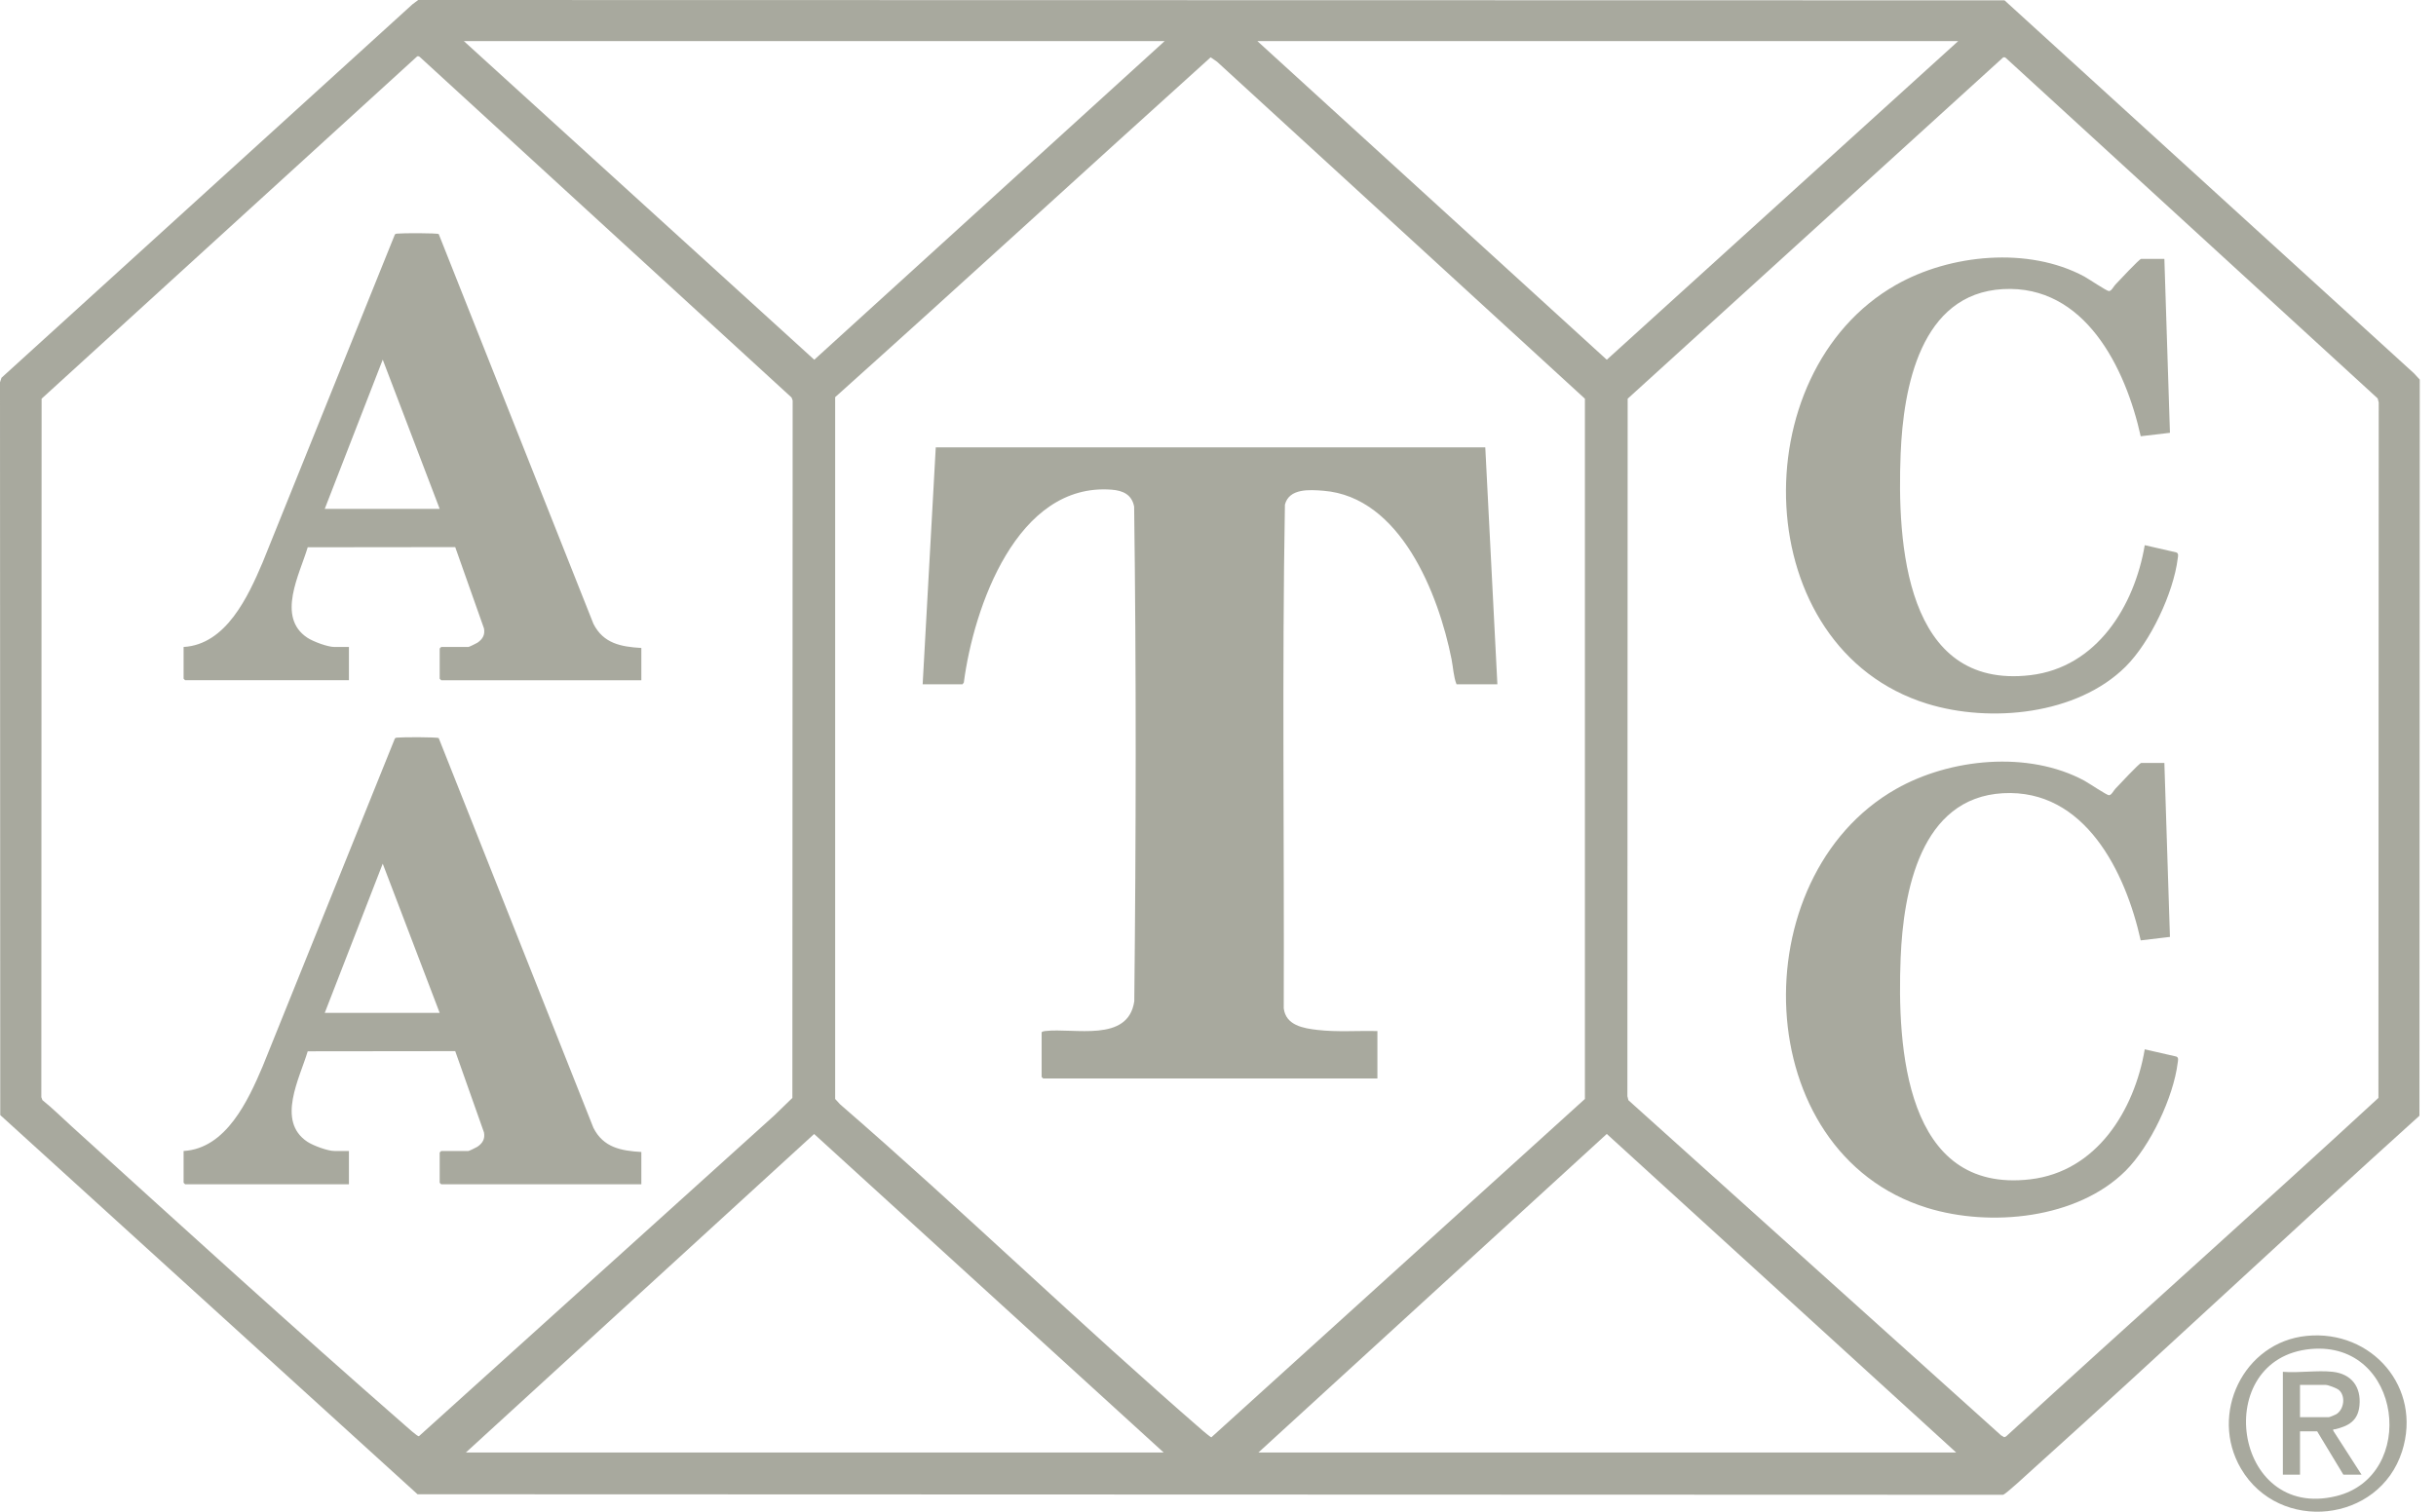
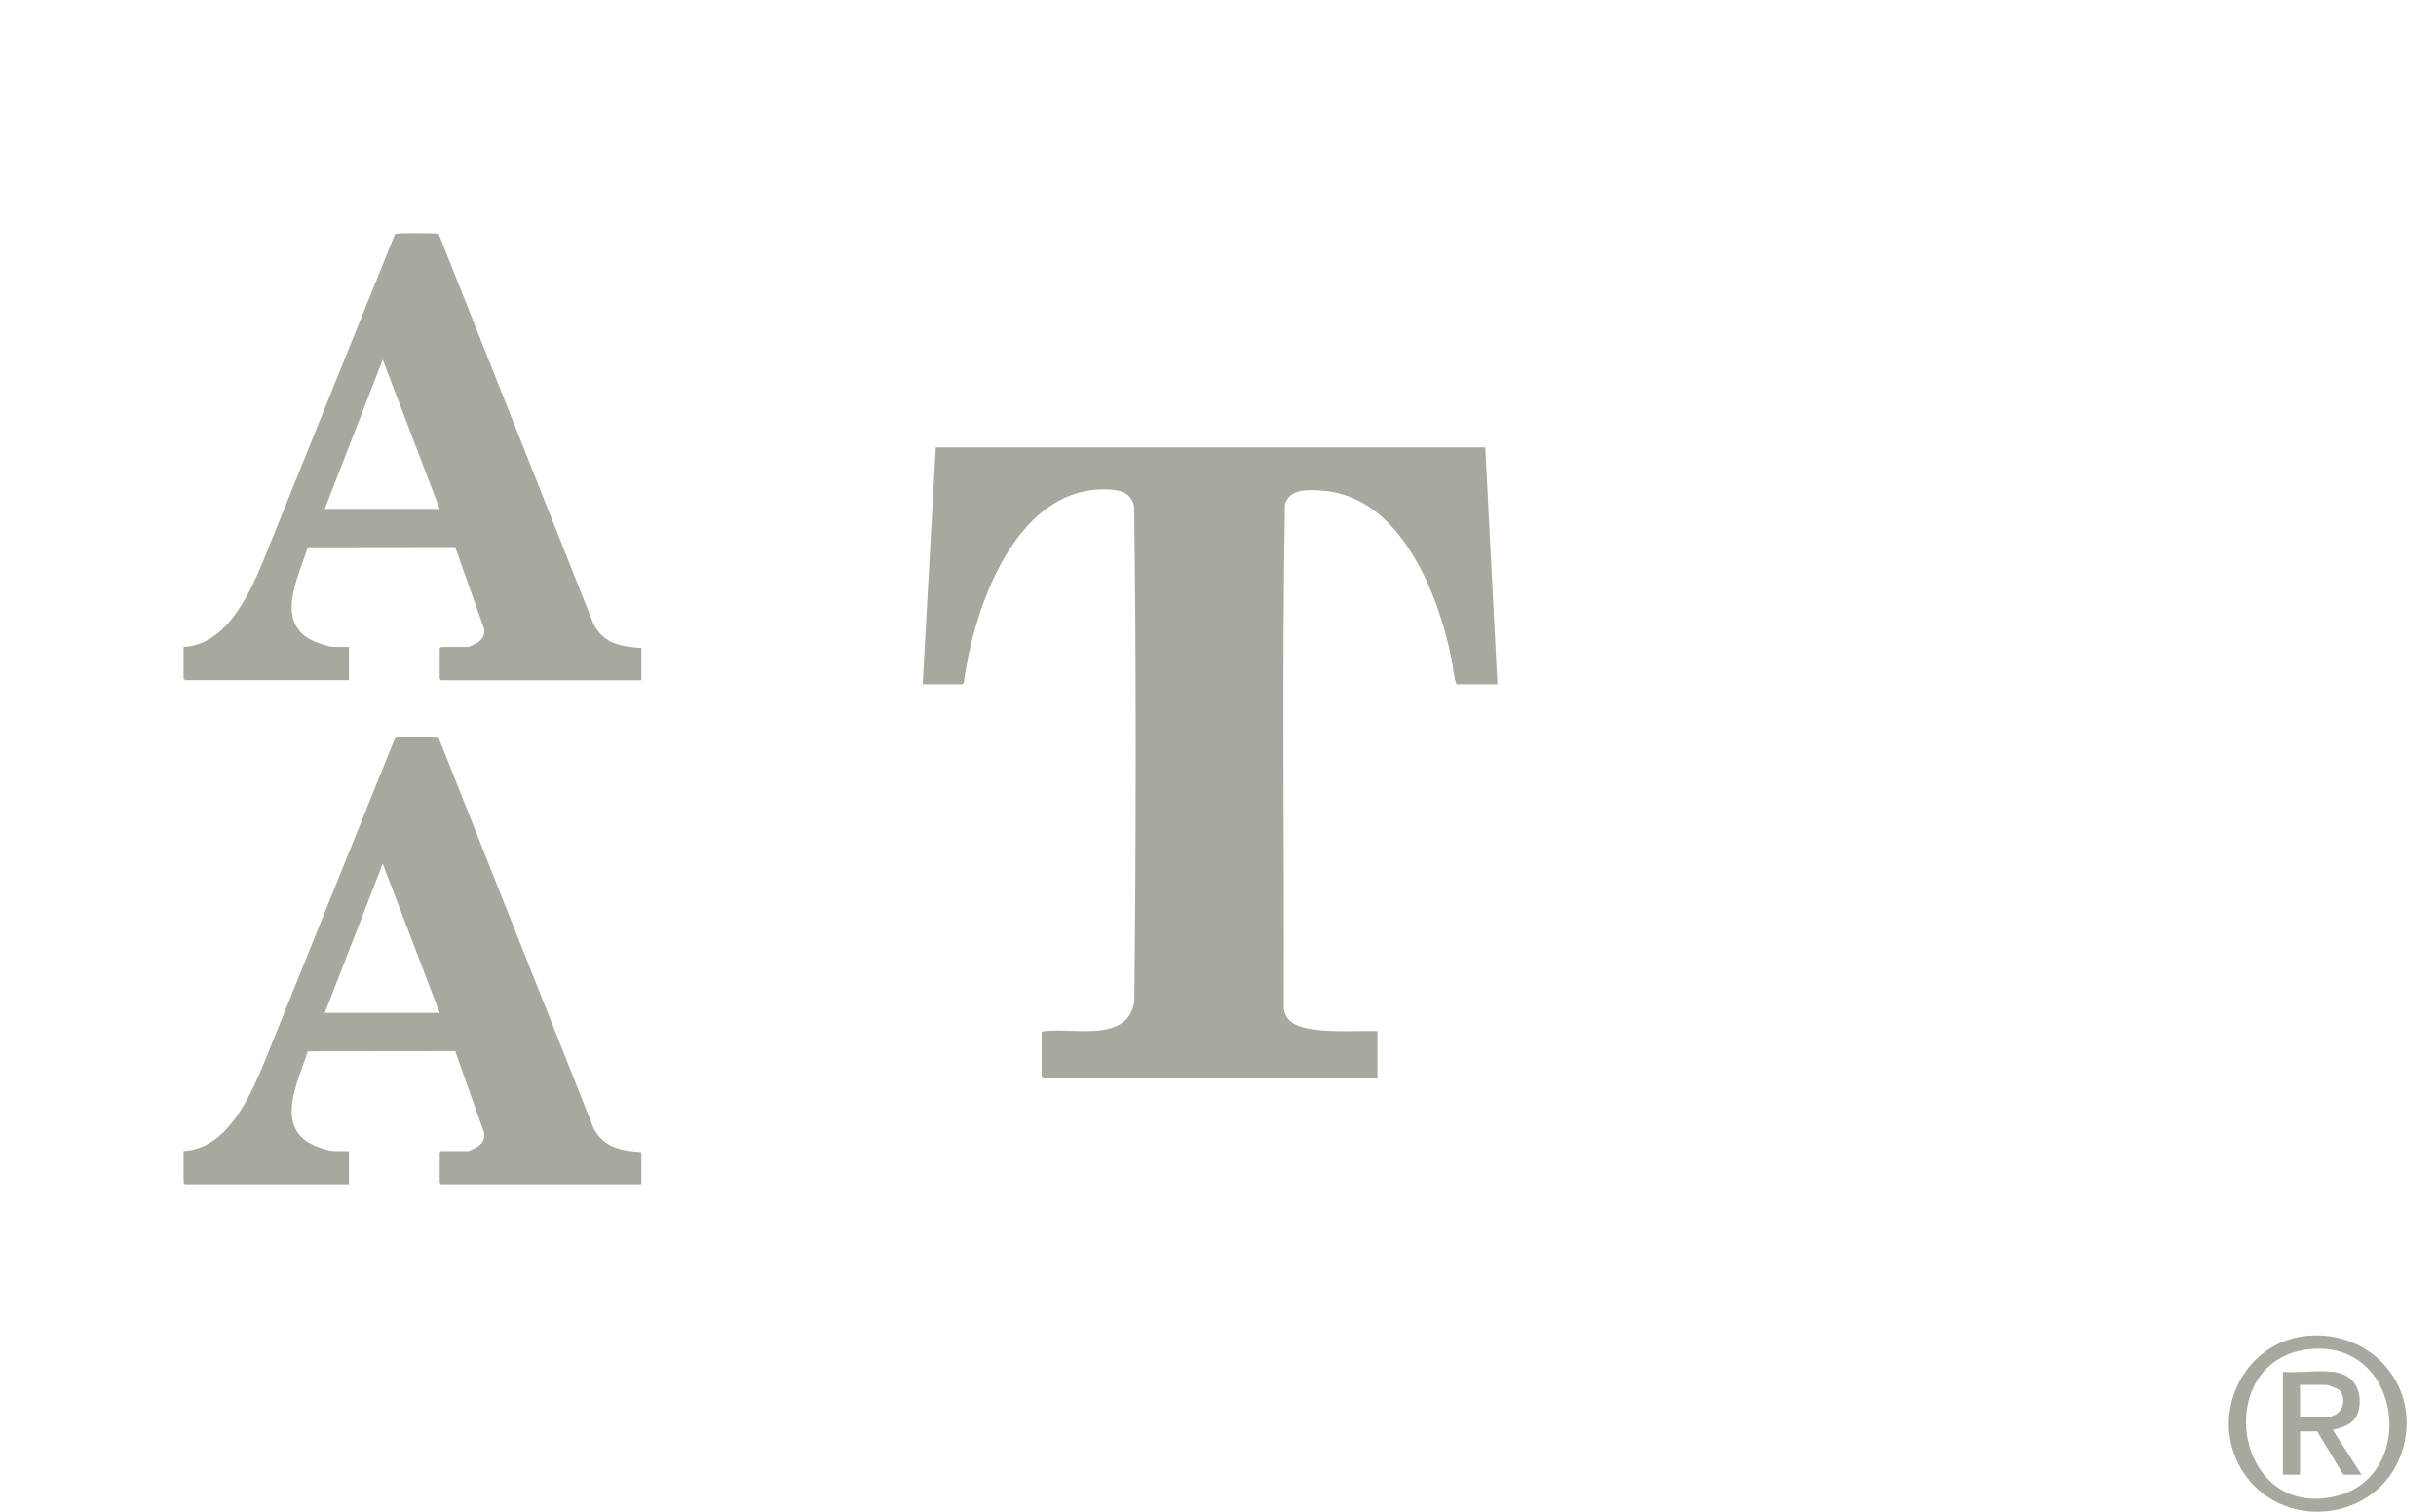
<svg xmlns="http://www.w3.org/2000/svg" width="87" height="54" viewBox="0 0 87 54" fill="none">
-   <path d="M14.936 0L71.59 0.012L86.212 13.334L86.42 13.558L86.409 39.855C81.765 44.042 77.212 48.333 72.564 52.514C72.417 52.646 71.635 53.376 71.536 53.395L14.912 53.376L0.009 39.831L0 13.656L0.053 13.494L14.73 0.154L14.937 0H14.936ZM41.594 1.469H16.567L29.081 12.85L41.594 1.469ZM69.935 1.469H44.907L57.385 12.85L69.935 1.469ZM14.9 2.013L1.486 14.242L1.476 39.192L1.515 39.297C1.881 39.59 2.212 39.921 2.559 40.235C6.495 43.804 10.44 47.399 14.442 50.894C14.519 50.961 14.905 51.313 14.96 51.304L27.659 39.839L28.299 39.218L28.309 14.304L28.27 14.199L15.002 2.043C14.973 2.013 14.941 2.002 14.9 2.013L14.9 2.013ZM29.827 14.188V39.255L29.999 39.443C34.39 43.249 38.571 47.306 42.962 51.11C43.004 51.146 43.24 51.345 43.264 51.341L56.604 39.255L56.604 14.242L43.467 2.206L43.238 2.047C38.759 6.085 34.316 10.164 29.826 14.188H29.827ZM71.544 2.049L58.131 14.242L58.121 39.156L58.157 39.3L71.466 51.271L71.58 51.338L71.646 51.31C76.061 47.261 80.541 43.278 84.944 39.218L84.954 14.376L84.917 14.232L71.647 2.079C71.618 2.049 71.586 2.038 71.545 2.049L71.544 2.049ZM41.559 51.884L29.076 40.507L16.639 51.884H41.559ZM69.863 51.884L57.385 40.505L44.944 51.884H69.863Z" fill="#A8A99E" />
  <path d="M82.387 47.718C84.714 47.492 86.512 49.572 85.789 51.84C84.971 54.41 81.395 54.772 80.036 52.462C78.89 50.515 80.121 47.938 82.387 47.718V47.718ZM82.532 48.187C78.94 48.511 79.743 54.338 83.431 53.443C86.362 52.733 85.798 47.892 82.532 48.187Z" fill="#A8A99E" />
-   <path d="M77.299 27.254L77.498 33.467L76.454 33.591C75.914 31.16 74.466 28.173 71.537 28.334C68.586 28.497 67.976 31.85 67.88 34.22C67.753 37.4 68.031 42.648 72.509 42.126C74.883 41.849 76.227 39.663 76.598 37.482L77.724 37.74C77.817 37.775 77.786 37.881 77.776 37.958C77.625 39.192 76.796 40.943 75.914 41.822C74.184 43.544 71.077 43.841 68.826 43.145C62.433 41.165 62.185 31.326 67.714 28.184C69.648 27.085 72.441 26.81 74.437 27.884C74.577 27.959 75.244 28.407 75.319 28.406C75.413 28.404 75.486 28.238 75.551 28.172C75.666 28.055 76.405 27.254 76.471 27.254H77.299V27.254Z" fill="#A8A99E" />
-   <path d="M77.299 9.246L77.498 15.46L76.454 15.583C75.914 13.152 74.466 10.166 71.537 10.327C68.586 10.489 67.976 13.842 67.88 16.212C67.753 19.392 68.031 24.64 72.509 24.118C74.883 23.841 76.227 21.655 76.598 19.474L77.724 19.732C77.817 19.767 77.786 19.873 77.776 19.95C77.625 21.181 76.795 22.939 75.914 23.814C74.18 25.535 71.08 25.834 68.826 25.137C62.433 23.157 62.185 13.318 67.714 10.176C69.648 9.077 72.441 8.803 74.437 9.876C74.577 9.951 75.244 10.4 75.319 10.398C75.413 10.396 75.486 10.23 75.551 10.164C75.666 10.047 76.405 9.247 76.471 9.247H77.299V9.246Z" fill="#A8A99E" />
  <path d="M53.046 15.98L53.478 24.443H52.019C51.911 24.175 51.899 23.838 51.84 23.542C51.38 21.232 50.023 17.748 47.265 17.53C46.774 17.491 46.041 17.437 45.89 18.026C45.785 24.014 45.869 30.021 45.848 36.017C45.922 36.628 46.549 36.732 47.055 36.79C47.76 36.872 48.483 36.812 49.193 36.831V38.523H37.255C37.251 38.523 37.201 38.473 37.201 38.469V36.885C37.201 36.845 37.289 36.834 37.325 36.829C38.367 36.707 40.292 37.257 40.51 35.765C40.573 29.881 40.583 23.979 40.505 18.096C40.423 17.67 40.11 17.523 39.705 17.492C36.318 17.227 34.774 21.696 34.422 24.383L34.375 24.443H32.952L33.42 15.981H53.046L53.046 15.98Z" fill="#A8A99E" />
  <path d="M22.905 23.146V24.299H15.757C15.753 24.299 15.703 24.249 15.703 24.245V23.164C15.703 23.16 15.753 23.11 15.757 23.11H16.73C16.752 23.11 17.009 22.986 17.048 22.96C17.234 22.835 17.329 22.679 17.285 22.447L16.258 19.543L10.99 19.549C10.702 20.514 9.866 22.042 10.975 22.779C11.181 22.916 11.701 23.11 11.94 23.11H12.462V24.298H6.611C6.607 24.298 6.557 24.248 6.557 24.244V23.11C8.074 23.025 8.863 21.305 9.382 20.084L14.101 8.381C14.126 8.341 14.167 8.349 14.207 8.344C14.357 8.325 15.608 8.321 15.669 8.362L21.194 22.283C21.548 22.984 22.175 23.103 22.905 23.146V23.146ZM11.598 18.177H15.703L13.669 12.847L11.598 18.177Z" fill="#A8A99E" />
  <path d="M22.905 41.15V42.303H15.757C15.753 42.303 15.703 42.253 15.703 42.249V41.168C15.703 41.164 15.753 41.114 15.757 41.114H16.73C16.752 41.114 17.009 40.99 17.048 40.964C17.234 40.839 17.329 40.682 17.285 40.451L16.258 37.547L10.99 37.553C10.702 38.518 9.866 40.046 10.975 40.783C11.181 40.92 11.701 41.114 11.94 41.114H12.462V42.302H6.611C6.607 42.302 6.557 42.252 6.557 42.248V41.114C8.074 41.029 8.863 39.309 9.382 38.088L14.101 26.385C14.126 26.345 14.167 26.352 14.207 26.347C14.357 26.329 15.608 26.325 15.669 26.366L21.194 40.287C21.548 40.988 22.175 41.107 22.905 41.15V41.15ZM11.598 36.181H15.703L13.669 30.851L11.598 36.181Z" fill="#A8A99E" />
  <path d="M83.313 49.002C83.985 49.078 84.331 49.543 84.267 50.208C84.214 50.757 83.87 50.943 83.386 51.056C83.343 51.066 83.32 51.029 83.332 51.108L84.34 52.675H83.691L82.755 51.127H82.143V52.675H81.531V49.002C82.097 49.049 82.759 48.94 83.313 49.002ZM82.143 50.623H83.169C83.197 50.623 83.39 50.545 83.429 50.522C83.719 50.356 83.782 49.862 83.53 49.65C83.455 49.587 83.148 49.47 83.061 49.47H82.143V50.623Z" fill="#A8A99E" />
</svg>